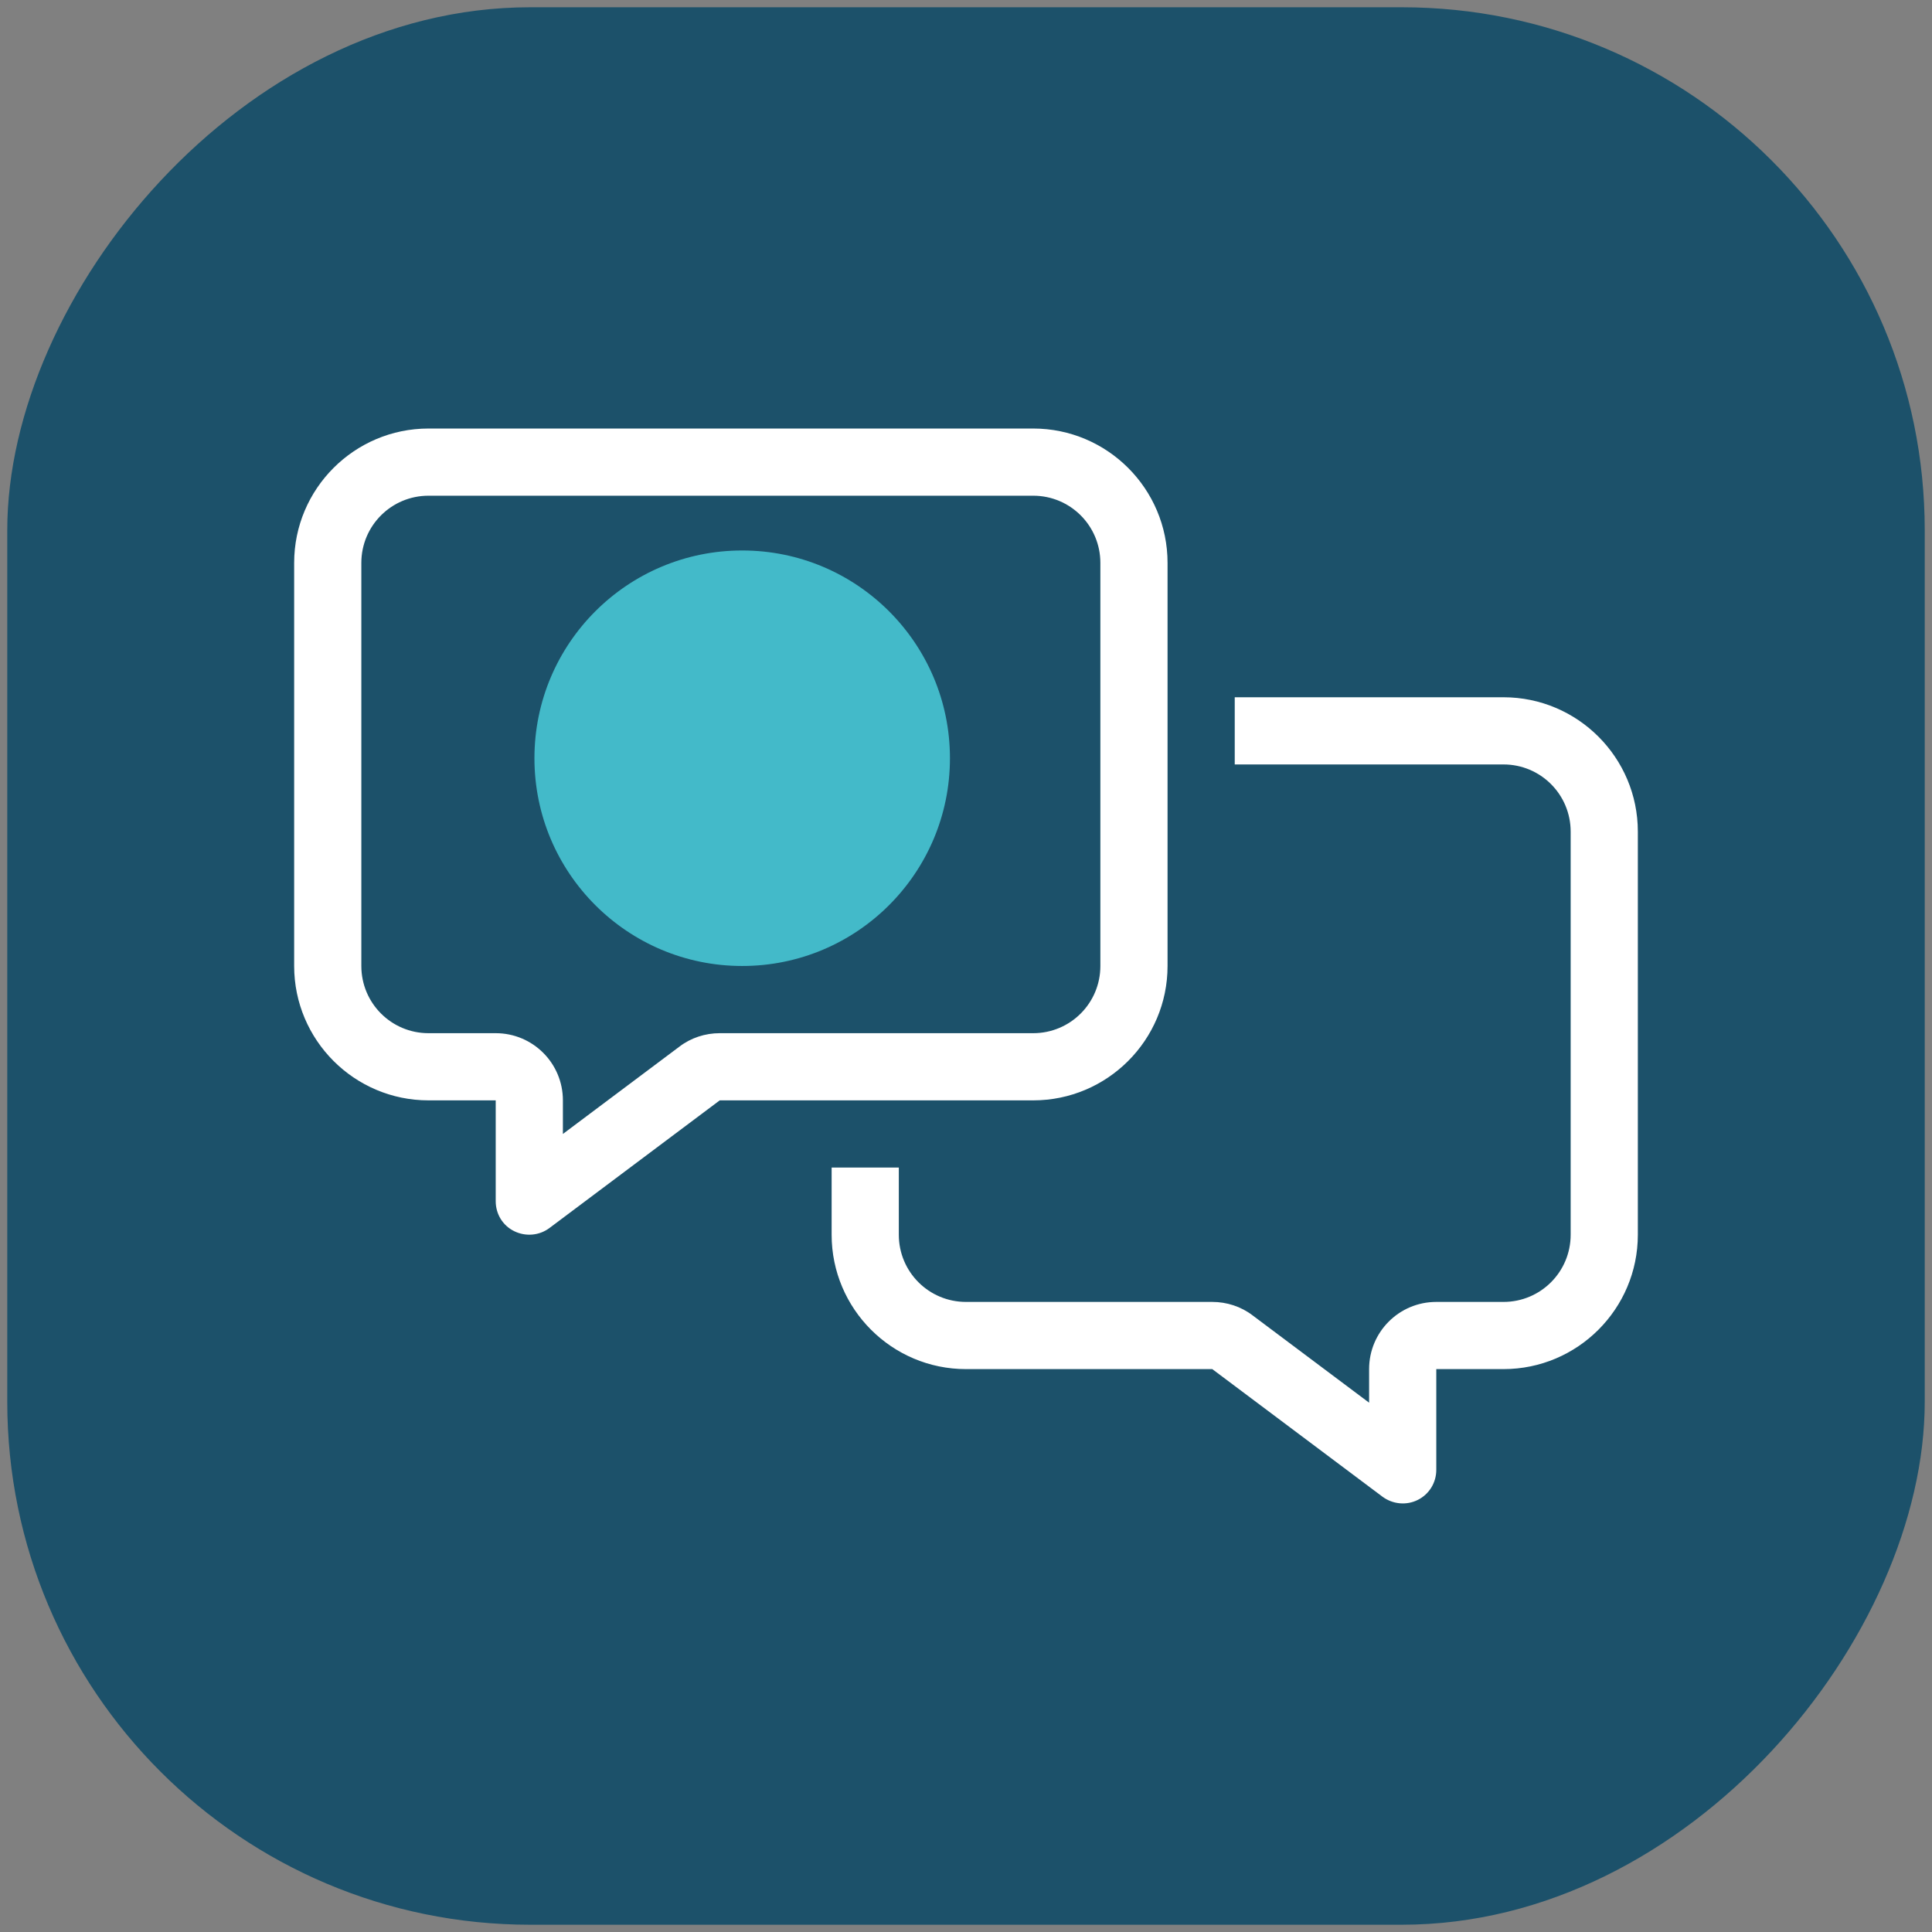
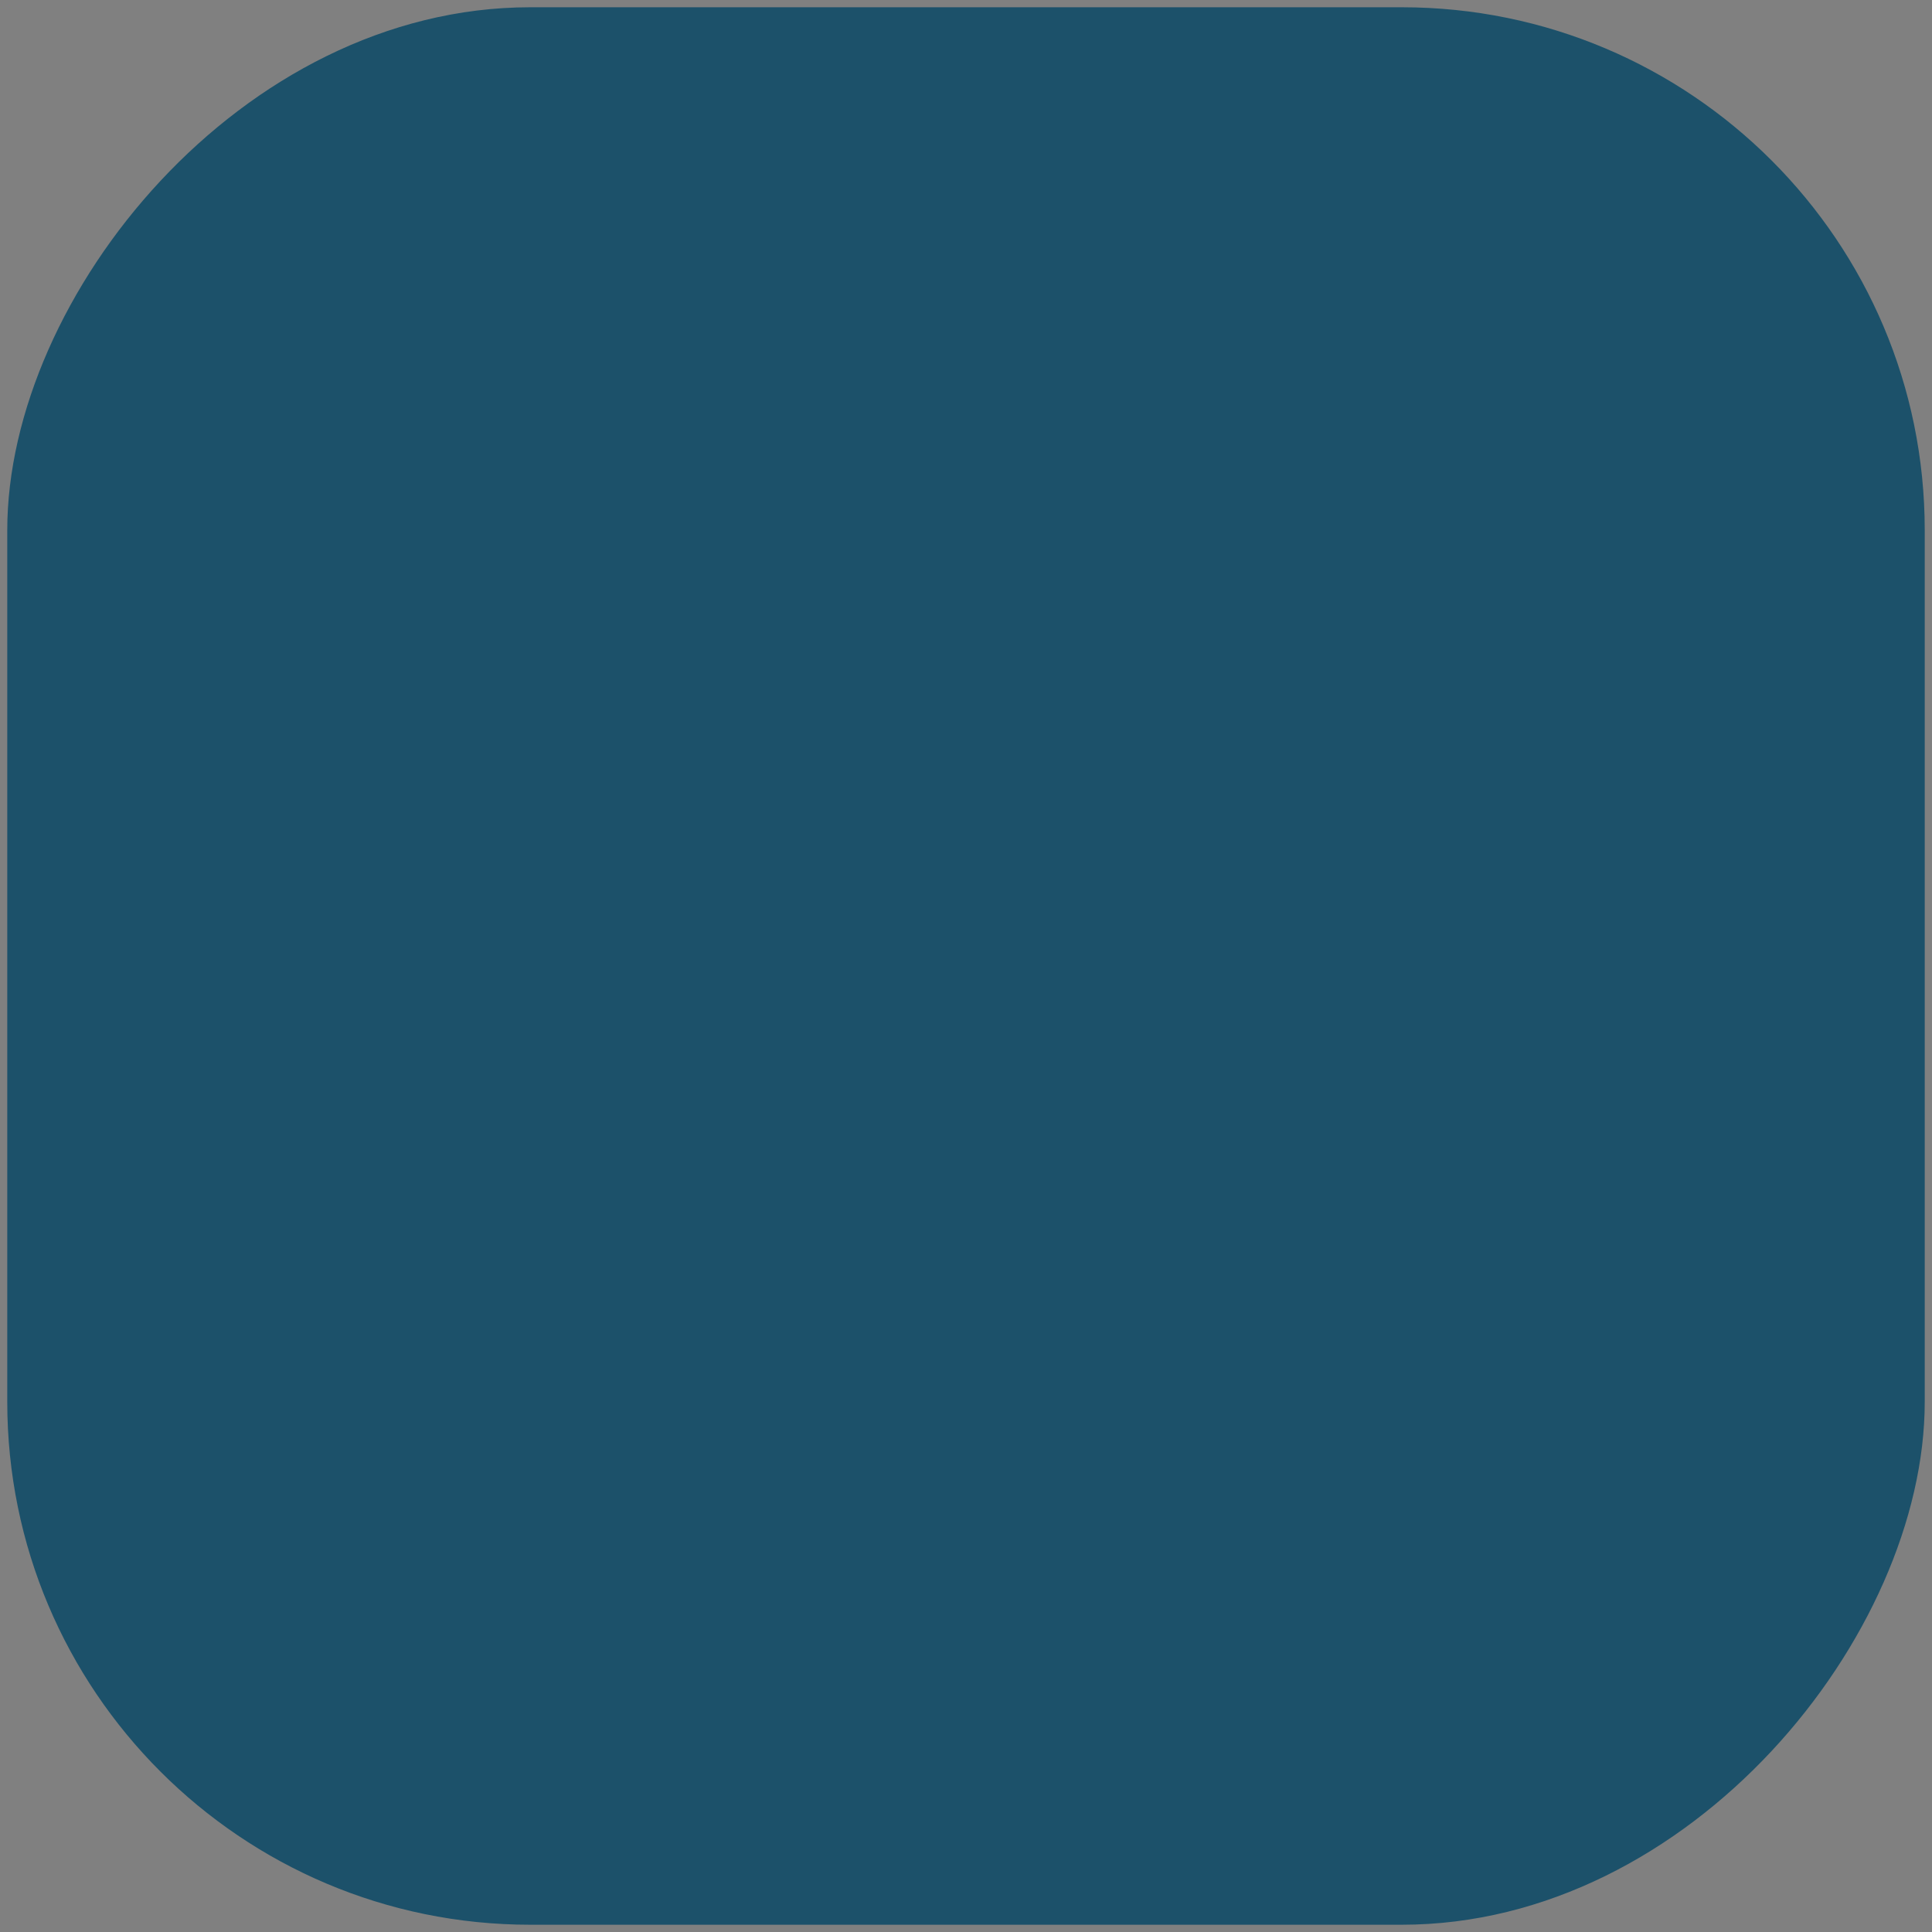
<svg xmlns="http://www.w3.org/2000/svg" width="133" height="133" viewBox="0 0 133 133" fill="none">
  <rect x="0" y="0" width="133" height="133" fill="#808080" stroke="none" />
  <rect width="132" height="132" rx="36" transform="matrix(-1 0 0 1 132.5 0.5)" fill="#1C516A" />
  <g clip-path="url(#clip0_1467_2595)">
-     <path d="M49.547 71.125H71.125C73.683 71.125 75.75 69.058 75.75 66.5V38.75C75.75 36.192 73.683 34.125 71.125 34.125H29.5C26.942 34.125 24.875 36.192 24.875 38.75V66.5C24.875 69.058 26.942 71.125 29.5 71.125H34.125C36.683 71.125 38.75 73.192 38.75 75.75V78.062L46.772 72.05C47.566 71.443 48.549 71.125 49.547 71.125ZM71.125 75.75H49.547L37.825 84.537C37.131 85.058 36.192 85.144 35.397 84.754C34.602 84.364 34.125 83.569 34.125 82.688V80.375V75.75H29.5C24.398 75.75 20.25 71.602 20.25 66.5V38.75C20.25 33.648 24.398 29.5 29.5 29.5H71.125C76.227 29.5 80.375 33.648 80.375 38.75V66.5C80.375 71.602 76.227 75.75 71.125 75.75ZM66.5 94.25C61.398 94.25 57.25 90.102 57.25 85V80.375H61.875V85C61.875 87.558 63.942 89.625 66.5 89.625H83.454C84.451 89.625 85.434 89.943 86.228 90.55L94.25 96.562V94.25C94.25 91.692 96.317 89.625 98.875 89.625H103.5C106.058 89.625 108.125 87.558 108.125 85V57.25C108.125 54.692 106.058 52.625 103.5 52.625H85V48H103.5C108.602 48 112.75 52.148 112.75 57.25V85C112.75 90.102 108.602 94.25 103.5 94.25H98.875V98.875V101.188C98.875 102.069 98.384 102.864 97.603 103.254C96.823 103.645 95.883 103.558 95.175 103.037L83.454 94.25H66.5Z" fill="white" />
    <circle cx="51.093" cy="52.197" r="14.302" fill="#43BAC9" />
  </g>
  <defs>
    <clipPath id="clip0_1467_2595">
-       <rect width="92.5" height="74" fill="white" transform="translate(20.25 29.5)" />
-     </clipPath>
+       </clipPath>
  </defs>
</svg>